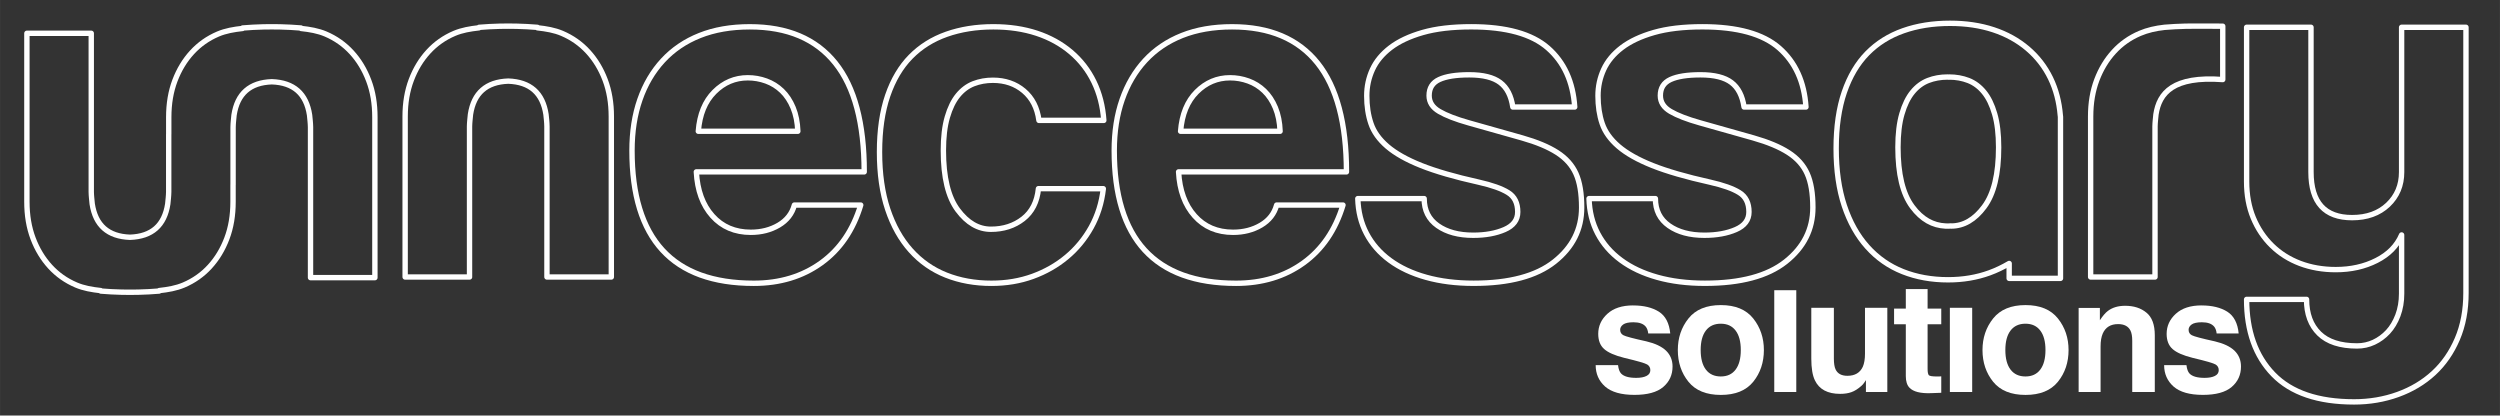
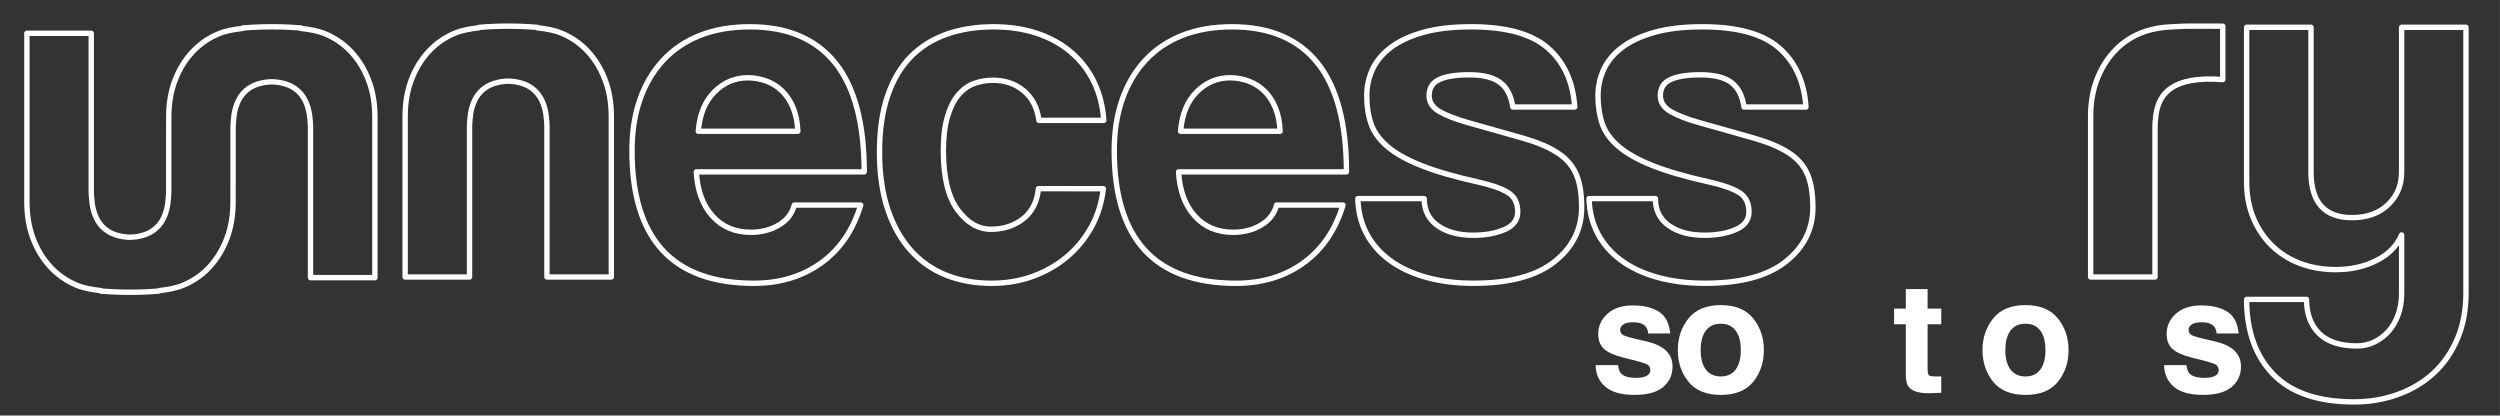
<svg xmlns="http://www.w3.org/2000/svg" xmlns:ns1="http://sodipodi.sourceforge.net/DTD/sodipodi-0.dtd" xmlns:ns2="http://www.inkscape.org/namespaces/inkscape" xmlns:xlink="http://www.w3.org/1999/xlink" width="136.532mm" height="22.692mm" viewBox="0 0 139.532 23.191" version="1.1" id="svg1" ns1:docname="UnnecessarySolutionsWordMarkOutlineShortU.svg" ns2:version="1.4 (e7c3feb1, 2024-10-09)">
  <rect x="0" y="0" width="139.532" height="23.191" fill="#333333" stroke="none" />
  <ns1:namedview id="namedview1" pagecolor="#000000" bordercolor="#000000" borderopacity="0.25" ns2:showpageshadow="2" ns2:pageopacity="0.0" ns2:pagecheckerboard="false" ns2:deskcolor="#808080" ns2:document-units="mm" showgrid="false" ns2:zoom="1.7486191" ns2:cx="260.7772" ns2:cy="70.055279" ns2:window-width="1680" ns2:window-height="824" ns2:window-x="0" ns2:window-y="25" ns2:window-maximized="0" ns2:current-layer="g45" showguides="true" />
  <defs id="defs1">
    <linearGradient id="linearGradient61">
      <stop style="stop-color:#ff00ff;stop-opacity:1;" offset="0" id="stop57" />
    </linearGradient>
    <linearGradient id="linearGradient57">
      <stop style="stop-color:#ff00ff;stop-opacity:1;" offset="0" id="stop53" />
    </linearGradient>
    <linearGradient id="linearGradient53">
      <stop style="stop-color:#ff00ff;stop-opacity:1;" offset="0" id="stop49" />
    </linearGradient>
    <linearGradient id="linearGradient49">
      <stop style="stop-color:#ff00ff;stop-opacity:1;" offset="0" id="stop45" />
    </linearGradient>
    <linearGradient id="linearGradient45">
      <stop style="stop-color:#ff00ff;stop-opacity:1;" offset="0" id="stop41" />
    </linearGradient>
    <linearGradient id="linearGradient41">
      <stop style="stop-color:#7f56ff;stop-opacity:1;" offset="0" id="stop38" />
    </linearGradient>
    <linearGradient id="linearGradient36">
      <stop style="stop-color:#00b3e7;stop-opacity:1;" offset="0" id="stop34" />
    </linearGradient>
    <linearGradient id="linearGradient31">
      <stop style="stop-color:#1c7afe;stop-opacity:1;" offset="0" id="stop30" />
      <stop style="stop-color:#8700ff;stop-opacity:1;" offset="0.939" id="stop31" />
    </linearGradient>
    <linearGradient id="linearGradient27">
      <stop style="stop-color:#1c7afe;stop-opacity:1;" offset="0" id="stop13" />
      <stop style="stop-color:#8700ff;stop-opacity:1;" offset="0.939" id="stop14" />
    </linearGradient>
    <linearGradient id="linearGradient18">
      <stop style="stop-color:#ff00ff;stop-opacity:1;" offset="0" id="stop1" />
      <stop style="stop-color:#7f56ff;stop-opacity:1;" offset="0.291" id="stop2" />
      <stop style="stop-color:#00b3e7;stop-opacity:1;" offset="0.53" id="stop3" />
      <stop style="stop-color:#1c7afe;stop-opacity:1;" offset="0.696" id="stop4" />
      <stop style="stop-color:#8700ff;stop-opacity:1;" offset="0.939" id="stop5" />
    </linearGradient>
    <linearGradient xlink:href="#linearGradient18" id="linearGradient7" x1="360.788" y1="37.846" x2="597.927" y2="37.846" gradientUnits="userSpaceOnUse" />
    <linearGradient xlink:href="#linearGradient18" id="linearGradient8" gradientUnits="userSpaceOnUse" x1="360.788" y1="37.846" x2="597.927" y2="37.846" />
    <linearGradient xlink:href="#linearGradient53" id="linearGradient9" gradientUnits="userSpaceOnUse" x1="360.788" y1="37.846" x2="597.927" y2="37.846" />
    <linearGradient xlink:href="#linearGradient36" id="linearGradient10" gradientUnits="userSpaceOnUse" x1="486.411" y1="37.846" x2="597.927" y2="37.846" />
    <linearGradient xlink:href="#linearGradient18" id="linearGradient11" gradientUnits="userSpaceOnUse" x1="360.788" y1="37.846" x2="597.927" y2="37.846" />
    <linearGradient xlink:href="#linearGradient41" id="linearGradient12" gradientUnits="userSpaceOnUse" x1="429.795" y1="37.846" x2="597.927" y2="37.846" />
    <linearGradient xlink:href="#linearGradient45" id="linearGradient13" gradientUnits="userSpaceOnUse" x1="360.788" y1="37.846" x2="597.927" y2="37.846" />
    <linearGradient xlink:href="#linearGradient49" id="linearGradient14" gradientUnits="userSpaceOnUse" x1="360.788" y1="37.846" x2="597.927" y2="37.846" />
    <linearGradient xlink:href="#linearGradient61" id="linearGradient15" gradientUnits="userSpaceOnUse" x1="360.788" y1="37.846" x2="597.927" y2="37.846" />
    <linearGradient xlink:href="#linearGradient27" id="linearGradient16" gradientUnits="userSpaceOnUse" x1="536.033" y1="38.663" x2="597.927" y2="37.846" />
    <linearGradient xlink:href="#linearGradient31" id="linearGradient17" gradientUnits="userSpaceOnUse" x1="530.724" y1="39.072" x2="597.927" y2="37.846" />
    <linearGradient xlink:href="#linearGradient57" id="linearGradient19" gradientUnits="userSpaceOnUse" x1="360.788" y1="37.846" x2="597.927" y2="37.846" />
    <linearGradient xlink:href="#linearGradient18" id="linearGradient20" gradientUnits="userSpaceOnUse" x1="360.788" y1="37.846" x2="597.927" y2="37.846" />
    <linearGradient xlink:href="#linearGradient18" id="linearGradient21" gradientUnits="userSpaceOnUse" x1="360.788" y1="37.846" x2="597.927" y2="37.846" />
    <linearGradient xlink:href="#linearGradient18" id="linearGradient22" gradientUnits="userSpaceOnUse" x1="360.788" y1="37.846" x2="597.927" y2="37.846" />
    <linearGradient xlink:href="#linearGradient18" id="linearGradient23" gradientUnits="userSpaceOnUse" x1="360.788" y1="37.846" x2="597.927" y2="37.846" />
    <linearGradient xlink:href="#linearGradient18" id="linearGradient24" gradientUnits="userSpaceOnUse" x1="360.788" y1="37.846" x2="597.927" y2="37.846" />
    <linearGradient xlink:href="#linearGradient18" id="linearGradient25" gradientUnits="userSpaceOnUse" x1="360.788" y1="37.846" x2="597.927" y2="37.846" />
    <linearGradient xlink:href="#linearGradient18" id="linearGradient26" gradientUnits="userSpaceOnUse" x1="360.788" y1="37.846" x2="597.927" y2="37.846" />
  </defs>
  <g id="g45" style="fill:#000000;fill-opacity:0;stroke:#ffffff;stroke-width:0.3;stroke-linecap:butt;stroke-linejoin:round;stroke-dasharray:none;stroke-opacity:1">
    <path fill="#035f9c" d="m 134.041,13.114 c -0.259,0.608 -0.724,1.082 -1.397,1.423 -0.672,0.341 -1.432,0.511 -2.279,0.511 -0.719,0 -1.382,-0.116 -1.99,-0.345 -0.607,-0.23 -1.132,-0.562 -1.574,-0.995 -0.443,-0.432 -0.788,-0.949 -1.037,-1.548 -0.249,-0.599 -0.373,-1.276 -0.373,-2.031 V 1.523 h 3.593 V 9.604 c 0,1.695 0.765,2.543 2.294,2.543 0.829,0 1.497,-0.24 2.004,-0.719 0.506,-0.479 0.76,-1.087 0.76,-1.824 V 1.523 h 3.592 V 16.351 c 0,0.958 -0.161,1.814 -0.484,2.57 -0.323,0.755 -0.765,1.391 -1.326,1.907 -0.562,0.516 -1.226,0.912 -1.99,1.188 -0.765,0.276 -1.58,0.415 -2.446,0.415 -2.008,0 -3.51,-0.511 -4.505,-1.534 -0.994,-1.023 -1.492,-2.419 -1.492,-4.187 h 3.345 c 0,0.811 0.235,1.446 0.705,1.907 0.469,0.46 1.174,0.691 2.114,0.691 0.332,0 0.644,-0.069 0.939,-0.206 0.295,-0.138 0.558,-0.33 0.788,-0.577 0.229,-0.248 0.414,-0.555 0.552,-0.921 0.138,-0.367 0.208,-0.77 0.208,-1.21 v -3.28 z" id="path8-8-5" style="fill:none;fill-opacity:0;stroke:#ffffff;stroke-width:0.3;stroke-linecap:butt;stroke-linejoin:round;stroke-dasharray:none;stroke-opacity:1" ns2:label="unnecessary[9]" ns1:nodetypes="cssccssccsscsccsccssccccscccscc" />
    <path fill="#035f9c" d="m 124.059,1.463 c -0.002,0 -0.79,-0.005 -0.793,-0.005 -0.155,-0.004 -0.674,-5.758e-4 -0.827,0 -0.154,-5.758e-4 -0.306,5.757e-4 -0.46,0.005 h -0.009 c -0.392,0.01 -0.782,0.03 -1.161,0.062 v 0 c -0.492,0.054 -0.952,0.158 -1.375,0.338 -0.562,0.24 -1.046,0.58 -1.451,1.023 -0.405,0.442 -0.723,0.967 -0.953,1.575 -0.23,0.608 -0.345,1.289 -0.345,2.045 v 8.954 h 3.593 V 7.059 c 0,-0.12 0.012,-0.227 0.02,-0.339 l 0.033,-0.333 c 0.182,-1.196 0.953,-2.154 3.728,-1.947 z" id="path11-2" style="fill:none;fill-opacity:0;stroke:#ffffff;stroke-width:0.3;stroke-linecap:butt;stroke-linejoin:round;stroke-dasharray:none;stroke-opacity:1" ns2:label="unnecessary[8]" ns1:nodetypes="cccccssccssccscccc" />
-     <path fill="#035f9c" d="m 114.448,4.368 c -0.314,-0.645 -0.742,-1.198 -1.285,-1.658 -0.543,-0.46 -1.179,-0.811 -1.907,-1.05 -0.728,-0.24 -1.534,-0.359 -2.418,-0.359 -0.958,0 -1.829,0.138 -2.612,0.415 -0.783,0.276 -1.451,0.696 -2.003,1.257 -0.553,0.563 -0.981,1.285 -1.285,2.169 -0.303,0.884 -0.456,1.935 -0.456,3.15 0,1.216 0.153,2.28 0.456,3.192 0.304,0.912 0.732,1.677 1.285,2.294 0.552,0.617 1.211,1.078 1.976,1.382 0.765,0.304 1.607,0.456 2.529,0.456 0.829,0 1.598,-0.129 2.308,-0.387 0.392,-0.143 0.757,-0.32 1.102,-0.524 v 0.831 h 2.864 V 6.524 c -0.002,-0.026 -0.007,-0.052 -0.009,-0.078 -0.063,-0.761 -0.243,-1.454 -0.545,-2.077 z m -3.699,7.17 c -0.534,0.719 -1.151,1.078 -1.852,1.078 v -0.006 c -0.095,0.009 -0.197,0.012 -0.313,0.006 -0.7,-0.035 -1.317,-0.359 -1.852,-1.078 -0.535,-0.719 -0.801,-1.824 -0.801,-3.316 0,-0.736 0.073,-1.358 0.221,-1.865 0.147,-0.507 0.346,-0.912 0.594,-1.216 0.249,-0.304 0.539,-0.52 0.871,-0.649 0.332,-0.128 0.691,-0.193 1.078,-0.193 0.032,0 0.06,0.006 0.091,0.007 v -0.007 c 0.387,0 0.746,0.065 1.078,0.193 0.332,0.13 0.622,0.345 0.871,0.649 0.249,0.304 0.447,0.709 0.594,1.216 0.148,0.507 0.221,1.128 0.221,1.865 5.8e-4,1.492 -0.266,2.598 -0.801,3.316 z" id="path2-9-3" style="fill:none;fill-opacity:0;stroke:#ffffff;stroke-width:0.3;stroke-linecap:butt;stroke-linejoin:round;stroke-dasharray:none;stroke-opacity:1" ns1:nodetypes="cccssccsccssccccccccccccscccscccsccc" ns2:label="unnecessary[7]" />
    <path fill="#035f9c" d="M 97.341,5.972 C 97.248,5.346 97.014,4.89 96.635,4.604 96.258,4.318 95.682,4.175 94.908,4.175 c -0.736,0 -1.294,0.088 -1.672,0.263 -0.378,0.175 -0.567,0.474 -0.567,0.898 0,0.368 0.189,0.663 0.567,0.884 0.378,0.221 0.925,0.433 1.644,0.636 1.18,0.332 2.175,0.613 2.986,0.843 0.81,0.23 1.46,0.502 1.948,0.815 0.488,0.313 0.839,0.705 1.05,1.175 0.211,0.47 0.318,1.101 0.318,1.893 0,1.216 -0.507,2.225 -1.521,3.026 -1.013,0.801 -2.514,1.202 -4.505,1.202 -0.976,0 -1.861,-0.111 -2.652,-0.332 -0.793,-0.221 -1.47,-0.539 -2.031,-0.953 -0.563,-0.415 -0.995,-0.912 -1.299,-1.492 -0.305,-0.58 -0.466,-1.23 -0.485,-1.948 h 3.704 c 0,0.653 0.253,1.158 0.759,1.513 0.507,0.355 1.165,0.532 1.977,0.532 0.682,0 1.266,-0.106 1.754,-0.318 0.488,-0.212 0.732,-0.54 0.732,-0.983 0,-0.498 -0.179,-0.858 -0.539,-1.08 C 96.719,10.526 96.17,10.332 95.434,10.166 94.107,9.871 93.039,9.561 92.228,9.238 91.417,8.915 90.786,8.559 90.335,8.172 89.884,7.784 89.58,7.359 89.423,6.897 89.266,6.436 89.189,5.919 89.189,5.346 c 0,-0.517 0.106,-1.006 0.317,-1.468 0.212,-0.462 0.549,-0.868 1.009,-1.219 0.461,-0.351 1.059,-0.633 1.797,-0.845 0.736,-0.212 1.64,-0.319 2.708,-0.319 1.954,0 3.381,0.397 4.284,1.188 0.902,0.792 1.4,1.888 1.492,3.289 z" id="path7-2-4" style="fill:none;fill-opacity:0;stroke:#ffffff;stroke-width:0.3;stroke-linecap:butt;stroke-linejoin:round;stroke-dasharray:none;stroke-opacity:1" ns2:label="unnecessary[6]" />
    <path fill="#035f9c" d="M 84.435,5.972 C 84.343,5.346 84.108,4.89 83.729,4.604 83.352,4.318 82.776,4.175 82.002,4.175 c -0.736,0 -1.294,0.088 -1.672,0.263 -0.378,0.175 -0.567,0.474 -0.567,0.898 0,0.368 0.189,0.663 0.567,0.884 0.378,0.221 0.925,0.433 1.644,0.636 1.18,0.332 2.175,0.613 2.986,0.843 0.81,0.23 1.46,0.502 1.948,0.815 0.488,0.313 0.839,0.705 1.05,1.175 0.211,0.47 0.318,1.101 0.318,1.893 0,1.216 -0.507,2.225 -1.521,3.026 -1.013,0.801 -2.514,1.202 -4.505,1.202 -0.976,0 -1.861,-0.111 -2.652,-0.332 -0.793,-0.221 -1.47,-0.539 -2.031,-0.953 -0.563,-0.415 -0.995,-0.912 -1.299,-1.492 -0.305,-0.58 -0.466,-1.23 -0.485,-1.948 h 3.704 c 0,0.653 0.253,1.158 0.759,1.513 0.507,0.355 1.165,0.532 1.977,0.532 0.682,0 1.266,-0.106 1.754,-0.318 0.488,-0.212 0.732,-0.54 0.732,-0.983 0,-0.498 -0.179,-0.858 -0.539,-1.08 C 83.813,10.526 83.264,10.332 82.528,10.166 81.201,9.871 80.133,9.561 79.322,9.238 78.511,8.915 77.88,8.559 77.429,8.172 76.978,7.784 76.674,7.359 76.518,6.897 76.36,6.436 76.283,5.919 76.283,5.346 c 0,-0.517 0.106,-1.006 0.317,-1.468 0.212,-0.462 0.549,-0.868 1.009,-1.219 0.461,-0.351 1.059,-0.633 1.797,-0.845 0.736,-0.212 1.64,-0.319 2.708,-0.319 1.954,0 3.381,0.397 4.284,1.188 0.902,0.792 1.4,1.888 1.492,3.289 z" id="path6-0-3" style="fill:none;fill-opacity:0;stroke:#ffffff;stroke-width:0.3;stroke-linecap:butt;stroke-linejoin:round;stroke-dasharray:none;stroke-opacity:1" ns2:label="unnecessary[5]" />
    <path fill="#035f9c" d="m 65.78,9.593 c 0.055,1.032 0.355,1.852 0.899,2.46 0.543,0.608 1.257,0.912 2.142,0.912 0.589,0 1.11,-0.134 1.561,-0.401 0.451,-0.267 0.742,-0.64 0.871,-1.119 h 3.704 c -0.425,1.4 -1.162,2.478 -2.212,3.233 -1.049,0.755 -2.303,1.133 -3.758,1.133 -4.532,0 -6.798,-2.469 -6.798,-7.406 0,-1.05 0.147,-1.999 0.442,-2.846 0.295,-0.847 0.723,-1.575 1.284,-2.183 0.563,-0.608 1.248,-1.073 2.059,-1.396 0.811,-0.322 1.742,-0.484 2.791,-0.484 2.1,0 3.689,0.673 4.768,2.017 1.077,1.345 1.617,3.372 1.617,6.08 z M 71.445,7.326 C 71.427,6.828 71.339,6.391 71.183,6.013 71.026,5.636 70.819,5.322 70.561,5.073 70.303,4.825 70.008,4.641 69.676,4.521 69.346,4.401 69.004,4.341 68.655,4.341 c -0.719,0 -1.34,0.263 -1.865,0.788 -0.525,0.525 -0.824,1.257 -0.898,2.197 z" id="path5-3-9" style="fill:none;fill-opacity:0;stroke:#ffffff;stroke-width:0.3;stroke-linecap:butt;stroke-linejoin:round;stroke-dasharray:none;stroke-opacity:1" ns2:label="unnecessary[4]" />
    <path fill="#035f9c" d="m 61.58,10.532 c -0.092,0.792 -0.318,1.511 -0.677,2.156 -0.36,0.645 -0.815,1.198 -1.369,1.658 -0.552,0.461 -1.184,0.82 -1.892,1.078 -0.709,0.258 -1.479,0.387 -2.308,0.387 -0.922,0 -1.764,-0.152 -2.529,-0.456 -0.765,-0.304 -1.424,-0.765 -1.976,-1.382 -0.553,-0.617 -0.981,-1.382 -1.285,-2.294 -0.303,-0.912 -0.456,-1.976 -0.456,-3.192 0,-1.216 0.153,-2.266 0.456,-3.15 0.304,-0.884 0.732,-1.607 1.285,-2.169 0.552,-0.562 1.22,-0.981 2.003,-1.257 0.783,-0.276 1.654,-0.415 2.612,-0.415 0.884,0 1.69,0.12 2.418,0.359 0.728,0.24 1.363,0.59 1.907,1.05 0.543,0.461 0.972,1.013 1.285,1.658 0.313,0.645 0.497,1.364 0.553,2.156 H 57.986 C 57.894,6.018 57.613,5.47 57.144,5.073 56.674,4.677 56.098,4.479 55.416,4.479 c -0.387,0 -0.746,0.065 -1.078,0.193 -0.332,0.13 -0.622,0.345 -0.871,0.649 -0.249,0.304 -0.447,0.709 -0.594,1.216 -0.148,0.507 -0.221,1.128 -0.221,1.865 0,1.492 0.267,2.598 0.801,3.316 0.534,0.719 1.151,1.078 1.852,1.078 0.7,0 1.299,-0.193 1.796,-0.58 0.497,-0.387 0.783,-0.948 0.857,-1.686 z" id="path4-7-7" style="fill:none;fill-opacity:0;stroke:#ffffff;stroke-width:0.3;stroke-linecap:butt;stroke-linejoin:round;stroke-dasharray:none;stroke-opacity:1" ns2:label="unnecessary[3]" />
    <path fill="#035f9c" d="m 38.864,9.593 c 0.055,1.032 0.354,1.852 0.898,2.46 0.543,0.608 1.258,0.912 2.142,0.912 0.589,0 1.11,-0.134 1.562,-0.401 0.451,-0.267 0.741,-0.64 0.871,-1.119 h 3.703 c -0.424,1.4 -1.161,2.478 -2.211,3.233 -1.05,0.755 -2.303,1.133 -3.758,1.133 -4.532,0 -6.798,-2.469 -6.798,-7.406 0,-1.05 0.147,-1.999 0.442,-2.846 0.295,-0.847 0.723,-1.575 1.285,-2.183 0.562,-0.608 1.248,-1.073 2.059,-1.396 0.81,-0.322 1.74,-0.484 2.791,-0.484 2.1,0 3.689,0.673 4.767,2.017 1.078,1.345 1.617,3.372 1.617,6.08 z M 44.529,7.326 C 44.51,6.828 44.422,6.391 44.266,6.013 44.11,5.636 43.903,5.322 43.645,5.073 43.387,4.825 43.092,4.641 42.76,4.521 42.429,4.401 42.088,4.341 41.738,4.341 c -0.719,0 -1.34,0.263 -1.865,0.788 -0.525,0.525 -0.826,1.257 -0.899,2.197 z" id="path3-81-0" style="fill:none;fill-opacity:0;stroke:#ffffff;stroke-width:0.3;stroke-linecap:butt;stroke-linejoin:round;stroke-dasharray:none;stroke-opacity:1" ns2:label="unnecessary[2]" />
    <path fill="#035f9c" d="M 26.205,15.459 V 7.059 c 0,-0.12 0.012,-0.227 0.02,-0.339 l 0.033,-0.333 c 0.182,-1.196 0.885,-1.817 2.108,-1.86 1.222,0.043 1.925,0.663 2.107,1.86 l 0.034,0.333 c 0.008,0.111 0.019,0.218 0.019,0.339 v 8.401 h 3.593 V 6.506 c 0,-0.755 -0.115,-1.437 -0.345,-2.045 C 33.544,3.852 33.226,3.327 32.821,2.886 32.416,2.443 31.932,2.103 31.37,1.863 30.947,1.683 30.488,1.605 29.996,1.552 l -0.002,-0.026 c -0.378,-0.032 -0.769,-0.052 -1.161,-0.062 -0.002,0 -0.006,0 -0.008,0 -0.155,-0.004 -0.307,-0.005 -0.46,-0.005 -0.154,-5.757e-4 -0.306,5.758e-4 -0.46,0.005 -0.004,0 -0.007,0 -0.009,0 -0.392,0.01 -0.782,0.03 -1.161,0.062 l -0.002,0.026 c -0.492,0.054 -0.95,0.132 -1.373,0.311 -0.563,0.24 -1.046,0.58 -1.451,1.023 -0.405,0.442 -0.723,0.967 -0.953,1.575 -0.23,0.608 -0.345,1.289 -0.345,2.045 v 8.954 h 3.595 z" id="path10-40-6" style="fill:none;fill-opacity:0;stroke:#ffffff;stroke-width:0.3;stroke-linecap:butt;stroke-linejoin:round;stroke-dasharray:none;stroke-opacity:1" ns2:label="unnecessary[1]" />
    <path fill="#035f9c" d="M 20.578,4.497 C 20.349,3.889 20.031,3.364 19.626,2.922 19.22,2.479 18.737,2.139 18.175,1.899 17.752,1.72 17.293,1.641 16.801,1.588 l -0.002,-0.026 c -0.378,-0.032 -0.769,-0.052 -1.16,-0.062 h -0.009 c -0.154,-0.004 -0.307,-0.005 -0.46,-0.005 -0.153,-5.757e-4 -0.306,5.758e-4 -0.46,0.005 h -0.009 c -0.391,0.01 -0.782,0.03 -1.16,0.062 l -0.002,0.026 C 13.048,1.641 12.59,1.72 12.167,1.899 11.604,2.139 11.121,2.48 10.716,2.922 10.31,3.364 9.993,3.889 9.762,4.497 9.532,5.105 9.417,5.786 9.417,6.542 v 0.949 h -0.002 v 3.22 c 0,0.12 -0.012,0.227 -0.02,0.339 L 9.362,11.383 C 9.18,12.58 8.477,13.2 7.254,13.243 6.031,13.2 5.329,12.58 5.145,11.383 l -0.033,-0.333 c -0.008,-0.112 -0.02,-0.218 -0.02,-0.339 V 1.858 H 1.5 v 9.406 c 0,0.755 0.115,1.437 0.345,2.045 0.23,0.608 0.548,1.133 0.953,1.575 0.405,0.442 0.888,0.783 1.451,1.023 0.423,0.18 0.881,0.258 1.373,0.312 l 0.002,0.026 c 0.378,0.032 0.769,0.052 1.16,0.062 h 0.009 c 0.154,0.004 0.307,0.005 0.46,0.005 0.153,5.77e-4 0.306,-5.74e-4 0.46,-0.005 h 0.009 c 0.391,-0.01 0.782,-0.029 1.16,-0.062 l 0.002,-0.026 c 0.491,-0.054 0.949,-0.132 1.373,-0.312 0.563,-0.24 1.046,-0.58 1.451,-1.023 0.405,-0.442 0.723,-0.967 0.953,-1.575 0.231,-0.608 0.345,-1.289 0.345,-2.045 v -0.95 h 0.002 V 7.095 c 0,-0.12 0.012,-0.227 0.02,-0.339 l 0.033,-0.333 c 0.183,-1.196 0.885,-1.817 2.108,-1.86 1.223,0.043 1.926,0.663 2.108,1.86 l 0.033,0.333 c 0.008,0.111 0.02,0.218 0.02,0.339 v 8.401 h 3.593 V 6.542 c 6e-4,-0.755 -0.114,-1.437 -0.345,-2.045 z" id="path9-9-0" style="fill:none;fill-opacity:0;stroke:#ffffff;stroke-width:0.3;stroke-linecap:butt;stroke-linejoin:round;stroke-dasharray:none;stroke-opacity:1" ns2:label="unnecessary[0]" ns1:nodetypes="cccccccccccccscsccscccccsccscscccccccccccscsccscccccscccc" />
    <g id="g1" style="fill:#ffffff;fill-opacity:1;stroke:none" transform="translate(-0.141,0.169)">
      <path d="m 123.017,16.877 c -0.618,0 -1.098,0.156 -1.44,0.47 -0.339,0.31 -0.509,0.683 -0.509,1.117 0,0.368 0.109,0.65 0.328,0.845 0.218,0.198 0.594,0.363 1.126,0.496 0.739,0.175 1.166,0.299 1.281,0.371 0.115,0.072 0.173,0.177 0.173,0.315 0,0.144 -0.072,0.252 -0.216,0.323 -0.141,0.072 -0.332,0.107 -0.573,0.107 -0.411,0 -0.693,-0.082 -0.845,-0.245 -0.086,-0.092 -0.142,-0.248 -0.168,-0.466 h -1.246 c 0,0.483 0.175,0.881 0.526,1.195 0.354,0.31 0.899,0.466 1.638,0.466 0.724,0 1.259,-0.147 1.604,-0.44 0.348,-0.296 0.522,-0.677 0.522,-1.143 0,-0.354 -0.121,-0.648 -0.362,-0.884 -0.244,-0.233 -0.611,-0.406 -1.1,-0.521 -0.733,-0.161 -1.16,-0.275 -1.281,-0.341 -0.121,-0.063 -0.181,-0.165 -0.181,-0.306 0,-0.112 0.056,-0.21 0.168,-0.293 0.115,-0.083 0.306,-0.125 0.574,-0.125 0.325,0 0.555,0.083 0.69,0.25 0.072,0.092 0.116,0.217 0.133,0.375 h 1.229 c -0.055,-0.575 -0.266,-0.98 -0.634,-1.215 -0.371,-0.233 -0.85,-0.349 -1.436,-0.349 z" style="font-size:8.831px;font-family:Helvetica;-inkscape-font-specification:'Helvetica, Normal';letter-spacing:-0.326px;display:inline;fill:#ffffff;fill-opacity:1;stroke:none;stroke-width:0.3;stroke-linecap:butt;stroke-linejoin:round;stroke-dasharray:none;stroke-opacity:1;paint-order:stroke fill markers" id="path10" ns2:label="solutions[8]" />
-       <path d="m 118.752,16.898 c -0.388,0 -0.708,0.095 -0.961,0.285 -0.141,0.106 -0.29,0.28 -0.449,0.522 V 17.019 h -1.186 v 4.691 h 1.225 v -2.544 c 0,-0.29 0.04,-0.529 0.12,-0.716 0.155,-0.354 0.442,-0.53 0.858,-0.53 0.339,0 0.569,0.121 0.69,0.362 0.066,0.132 0.099,0.322 0.099,0.569 v 2.859 h 1.259 v -3.165 c 0,-0.589 -0.155,-1.011 -0.466,-1.263 -0.308,-0.256 -0.704,-0.384 -1.19,-0.384 z" style="font-size:8.831px;font-family:Helvetica;-inkscape-font-specification:'Helvetica, Normal';letter-spacing:-0.326px;display:inline;fill:#ffffff;fill-opacity:1;stroke:none;stroke-width:0.3;stroke-linecap:butt;stroke-linejoin:round;stroke-dasharray:none;stroke-opacity:1;paint-order:stroke fill markers" id="path9" ns2:label="solutions[7]" />
      <path d="m 113.192,16.859 c -0.808,0 -1.41,0.249 -1.807,0.746 -0.397,0.497 -0.595,1.085 -0.595,1.763 0,0.69 0.199,1.281 0.595,1.772 0.397,0.489 0.999,0.733 1.807,0.733 0.808,0 1.41,-0.244 1.807,-0.733 0.397,-0.492 0.595,-1.083 0.595,-1.772 0,-0.678 -0.198,-1.266 -0.595,-1.763 -0.397,-0.497 -0.999,-0.746 -1.807,-0.746 z m -0.004,1.039 c 0.359,0 0.635,0.128 0.828,0.384 0.193,0.253 0.289,0.615 0.289,1.086 0,0.471 -0.096,0.835 -0.289,1.091 -0.193,0.256 -0.469,0.384 -0.828,0.384 -0.359,0 -0.637,-0.128 -0.833,-0.384 -0.193,-0.256 -0.289,-0.619 -0.289,-1.091 0,-0.471 0.096,-0.833 0.289,-1.086 0.195,-0.256 0.473,-0.384 0.833,-0.384 z" style="font-size:8.831px;font-family:Helvetica;-inkscape-font-specification:'Helvetica, Normal';letter-spacing:-0.326px;display:inline;fill:#ffffff;fill-opacity:1;stroke:none;stroke-width:0.3;stroke-linecap:butt;stroke-linejoin:round;stroke-dasharray:none;stroke-opacity:1;paint-order:stroke fill markers" id="path8" ns2:label="solutions[6]" />
-       <path d="m 108.969,17.01 v 4.7 h 1.246 v -4.7 z" style="font-size:8.831px;font-family:Helvetica;-inkscape-font-specification:'Helvetica, Normal';letter-spacing:-0.326px;display:inline;fill:#ffffff;fill-opacity:1;stroke:none;stroke-width:0.3;stroke-linecap:butt;stroke-linejoin:round;stroke-dasharray:none;stroke-opacity:1;paint-order:stroke fill markers" id="path7" ns2:label="solutions[5]" />
      <path d="m 106.51,15.966 v 1.088 h -0.655 v 0.875 h 0.655 v 2.893 c 0,0.293 0.069,0.51 0.207,0.651 0.213,0.221 0.609,0.322 1.19,0.302 l 0.582,-0.021 v -0.919 c -0.04,0.003 -0.082,0.006 -0.125,0.009 h -0.116 c -0.25,0 -0.4,-0.023 -0.449,-0.069 -0.049,-0.049 -0.073,-0.169 -0.073,-0.362 v -2.484 h 0.763 v -0.875 h -0.763 v -1.088 z" style="font-size:8.831px;font-family:Helvetica;-inkscape-font-specification:'Helvetica, Normal';letter-spacing:-0.326px;display:inline;fill:#ffffff;fill-opacity:1;stroke:none;stroke-width:0.3;stroke-linecap:butt;stroke-linejoin:round;stroke-dasharray:none;stroke-opacity:1;paint-order:stroke fill markers" id="path6" ns2:label="solutions[4]" ns1:nodetypes="cccccscccccscscccccc" />
-       <path d="m 101.235,17.01 v 2.833 c 0,0.538 0.068,0.945 0.203,1.221 0.241,0.5 0.71,0.75 1.406,0.75 0.241,0 0.451,-0.031 0.629,-0.095 0.181,-0.063 0.368,-0.181 0.561,-0.353 0.063,-0.055 0.118,-0.118 0.164,-0.19 0.046,-0.072 0.075,-0.115 0.086,-0.129 v 0.664 h 1.194 v -4.7 h -1.246 v 2.557 c 0,0.302 -0.04,0.545 -0.12,0.729 -0.155,0.339 -0.443,0.509 -0.862,0.509 -0.328,0 -0.548,-0.12 -0.66,-0.358 -0.063,-0.135 -0.095,-0.336 -0.095,-0.604 v -2.833 z" style="font-size:8.831px;font-family:Helvetica;-inkscape-font-specification:'Helvetica, Normal';letter-spacing:-0.326px;display:inline;fill:#ffffff;fill-opacity:1;stroke:none;stroke-width:0.3;stroke-linecap:butt;stroke-linejoin:round;stroke-dasharray:none;stroke-opacity:1;paint-order:stroke fill markers" id="path5" ns2:label="solutions[3]" />
-       <path d="m 99.168,16.029 v 5.681 h 1.229 V 16.029 Z" style="font-size:8.831px;font-family:Helvetica;-inkscape-font-specification:'Helvetica, Normal';letter-spacing:-0.326px;display:inline;fill:#ffffff;fill-opacity:1;stroke:none;stroke-width:0.3;stroke-linecap:butt;stroke-linejoin:round;stroke-dasharray:none;stroke-opacity:1;paint-order:stroke fill markers" id="path4" ns2:label="solutions[2]" ns1:nodetypes="ccccc" />
      <path d="m 96.187,16.859 c -0.808,0 -1.41,0.249 -1.807,0.746 -0.397,0.497 -0.595,1.085 -0.595,1.763 0,0.69 0.198,1.281 0.595,1.772 0.397,0.489 0.999,0.733 1.807,0.733 0.808,0 1.41,-0.244 1.807,-0.733 0.397,-0.492 0.595,-1.083 0.595,-1.772 0,-0.678 -0.199,-1.266 -0.595,-1.763 -0.397,-0.497 -0.999,-0.746 -1.807,-0.746 z m -0.004,1.039 c 0.359,0 0.635,0.128 0.828,0.384 0.193,0.253 0.289,0.615 0.289,1.086 0,0.471 -0.096,0.835 -0.289,1.091 -0.193,0.256 -0.469,0.384 -0.828,0.384 -0.359,0 -0.637,-0.128 -0.833,-0.384 -0.193,-0.256 -0.289,-0.619 -0.289,-1.091 0,-0.471 0.096,-0.833 0.289,-1.086 0.195,-0.256 0.473,-0.384 0.833,-0.384 z" style="font-size:8.831px;font-family:Helvetica;-inkscape-font-specification:'Helvetica, Normal';letter-spacing:-0.326px;display:inline;fill:#ffffff;fill-opacity:1;stroke:none;stroke-width:0.3;stroke-linecap:butt;stroke-linejoin:round;stroke-dasharray:none;stroke-opacity:1;paint-order:stroke fill markers" id="path3" ns2:label="solutions[1]" />
      <path d="m 91.292,16.877 c -0.618,0 -1.098,0.156 -1.44,0.47 -0.339,0.31 -0.509,0.683 -0.509,1.117 0,0.368 0.109,0.65 0.328,0.845 0.218,0.198 0.594,0.363 1.126,0.496 0.739,0.175 1.166,0.299 1.281,0.371 0.115,0.072 0.173,0.177 0.173,0.315 0,0.144 -0.072,0.252 -0.215,0.323 -0.141,0.072 -0.332,0.107 -0.574,0.107 -0.411,0 -0.693,-0.082 -0.845,-0.245 -0.086,-0.092 -0.143,-0.248 -0.168,-0.466 H 89.2 c 0,0.483 0.175,0.881 0.526,1.195 0.354,0.31 0.9,0.466 1.639,0.466 0.724,0 1.259,-0.147 1.604,-0.44 0.348,-0.296 0.522,-0.677 0.522,-1.143 0,-0.354 -0.121,-0.648 -0.362,-0.884 -0.244,-0.233 -0.611,-0.406 -1.1,-0.521 -0.733,-0.161 -1.16,-0.275 -1.281,-0.341 -0.121,-0.063 -0.181,-0.165 -0.181,-0.306 0,-0.112 0.056,-0.21 0.168,-0.293 0.115,-0.083 0.306,-0.125 0.574,-0.125 0.325,0 0.555,0.083 0.69,0.25 0.072,0.092 0.117,0.217 0.134,0.375 h 1.229 c -0.055,-0.575 -0.266,-0.98 -0.634,-1.215 -0.371,-0.233 -0.849,-0.349 -1.436,-0.349 z" style="font-size:8.831px;font-family:Helvetica;-inkscape-font-specification:'Helvetica, Normal';letter-spacing:-0.326px;display:inline;fill:#ffffff;fill-opacity:1;stroke:none;stroke-width:0.3;stroke-linecap:butt;stroke-linejoin:round;stroke-dasharray:none;stroke-opacity:1;paint-order:stroke fill markers" id="path2" ns2:label="solutions[0]" />
    </g>
  </g>
</svg>